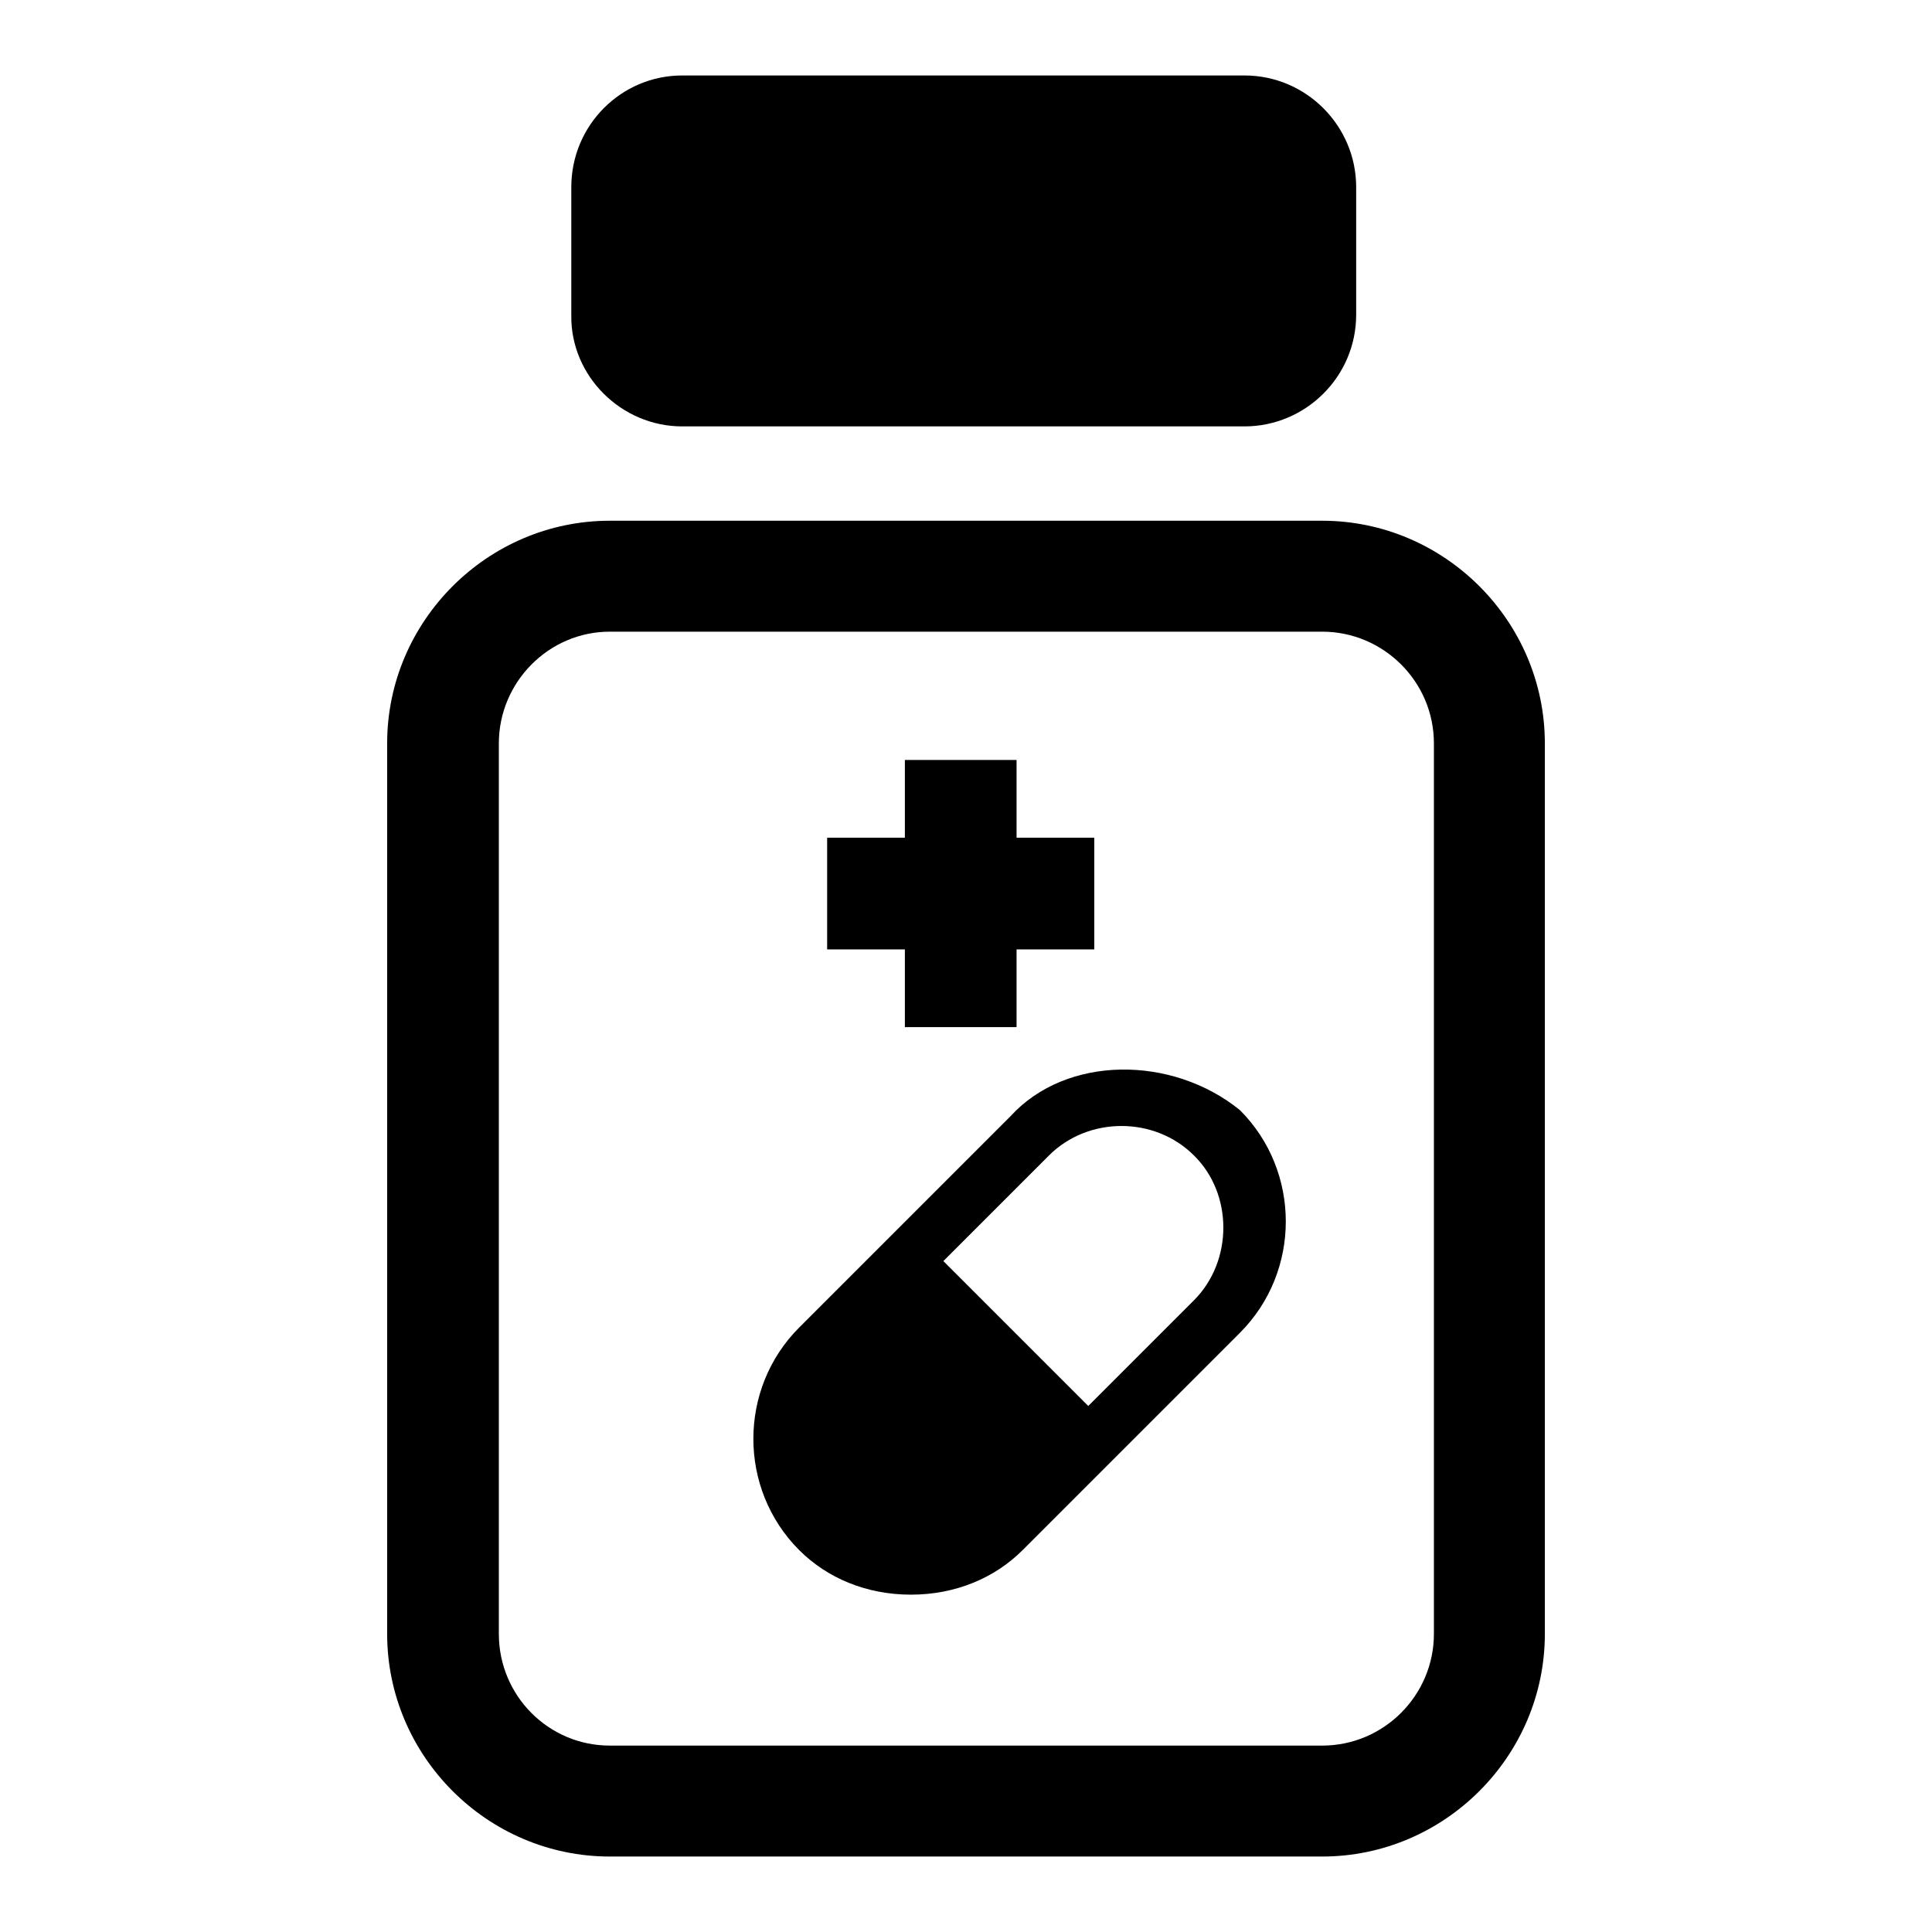
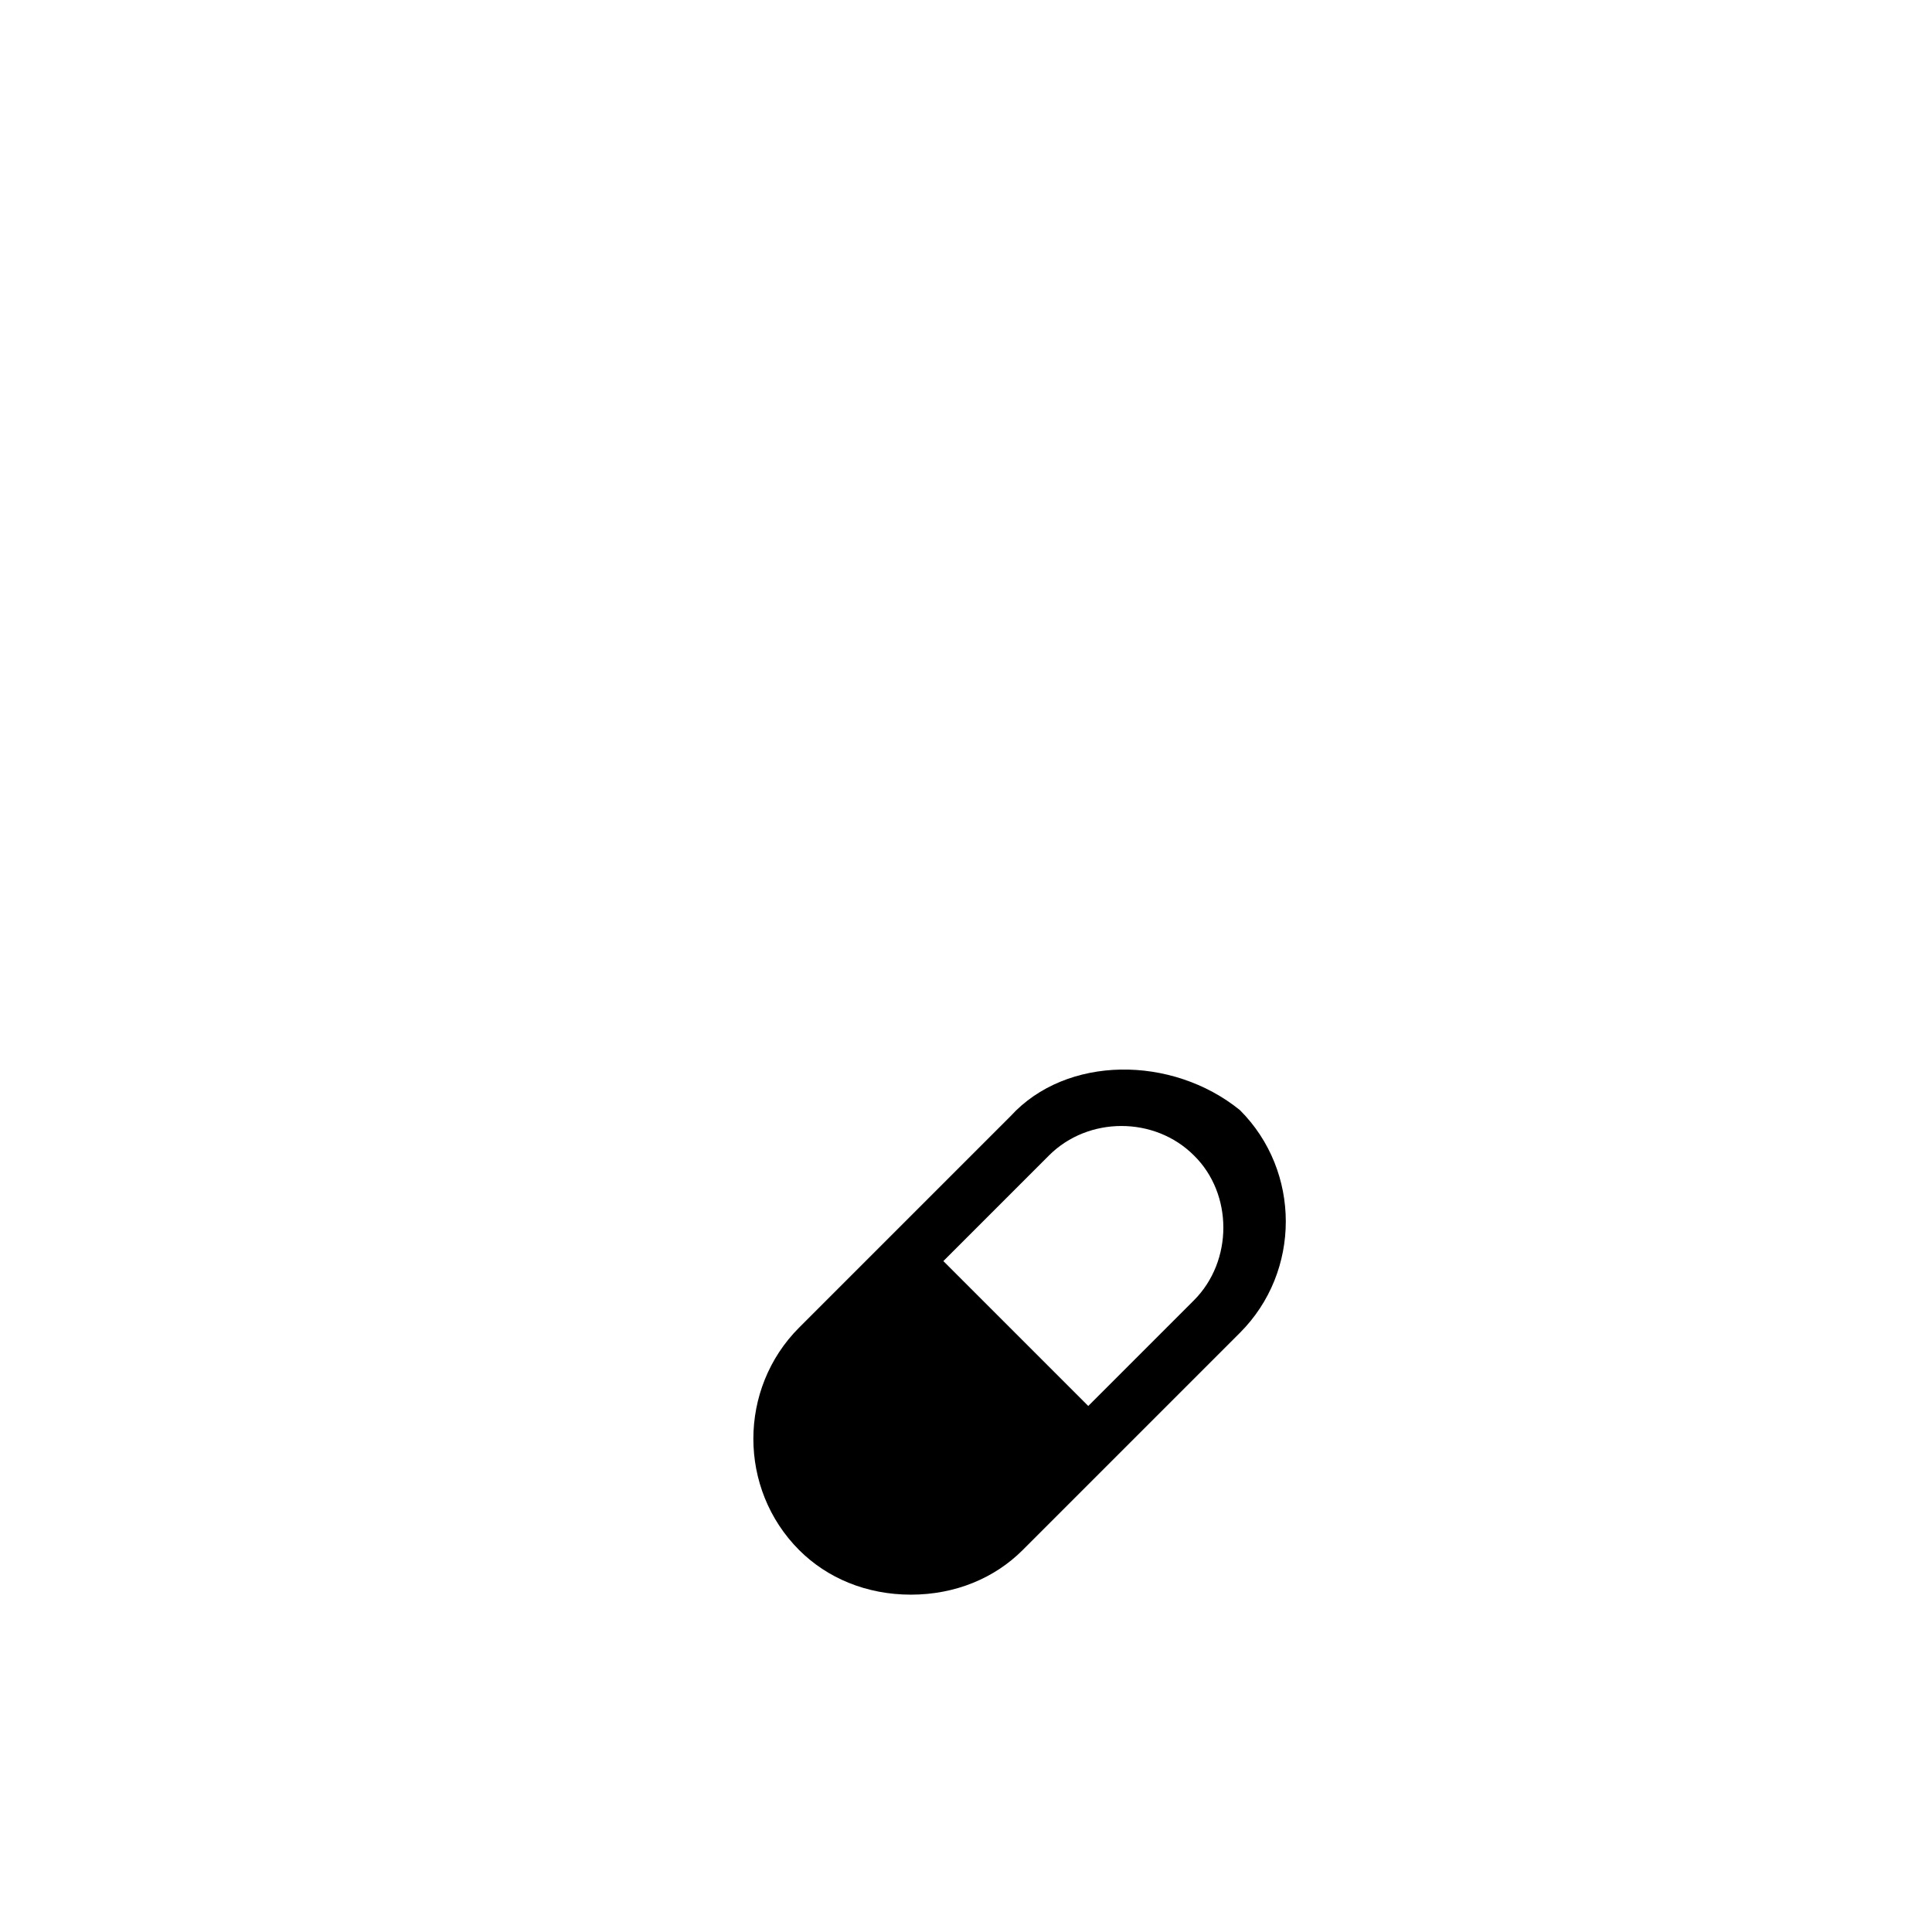
<svg xmlns="http://www.w3.org/2000/svg" version="1.1" x="0px" y="0px" viewBox="0 0 256 256" enable-background="new 0 0 256 256" xml:space="preserve">
  <g>
    <g>
      <path fill="#000000" d="M133.9,147.9l-14,14l-14,14c-8.1,8.1-8.1,21.4,0,29.5c3.7,3.7,8.9,5.9,14.8,5.9c5.9,0,11.1-2.2,14.8-5.9l14.8-14.8l14-14c8.1-8.1,8.1-21.4,0-29.5C155.3,139.8,141.3,139.8,133.9,147.9z M158.2,172.3l-14,14l0,0l-19.2-19.2l14-14c5.2-5.2,14-5.2,19.2,0C163.4,158.2,163.4,167.1,158.2,172.3z" />
-       <path fill="#000000" d="M119.9,136.1h14.8v-10.3H145V111h-10.3v-10.3h-14.8V111h-10.3v14.8h10.3V136.1z" />
-       <path fill="#000000" d="M90.4,56.5h74.5c8.1,0,14.8-6.6,14.8-14.8V24.8c0-8.1-6.6-14.8-14.8-14.8H90.4c-8.1,0-14.7,6.6-14.7,14.8v17C75.6,49.8,82.3,56.5,90.4,56.5z" />
-       <path fill="#000000" d="M175.2,69H80.8c-16.2,0-29.5,13.3-29.5,29.5v118c0,16.2,13.3,29.5,29.5,29.5h94.4c16.2,0,29.5-13.3,29.5-29.5v-118C204.7,82.3,191.4,69,175.2,69z M190,216.5c0,8.1-6.6,14.8-14.8,14.8H80.8c-8.1,0-14.7-6.6-14.7-14.8v-118c0-8.1,6.6-14.8,14.7-14.8h94.4c8.1,0,14.8,6.6,14.8,14.8V216.5z" />
    </g>
  </g>
</svg>